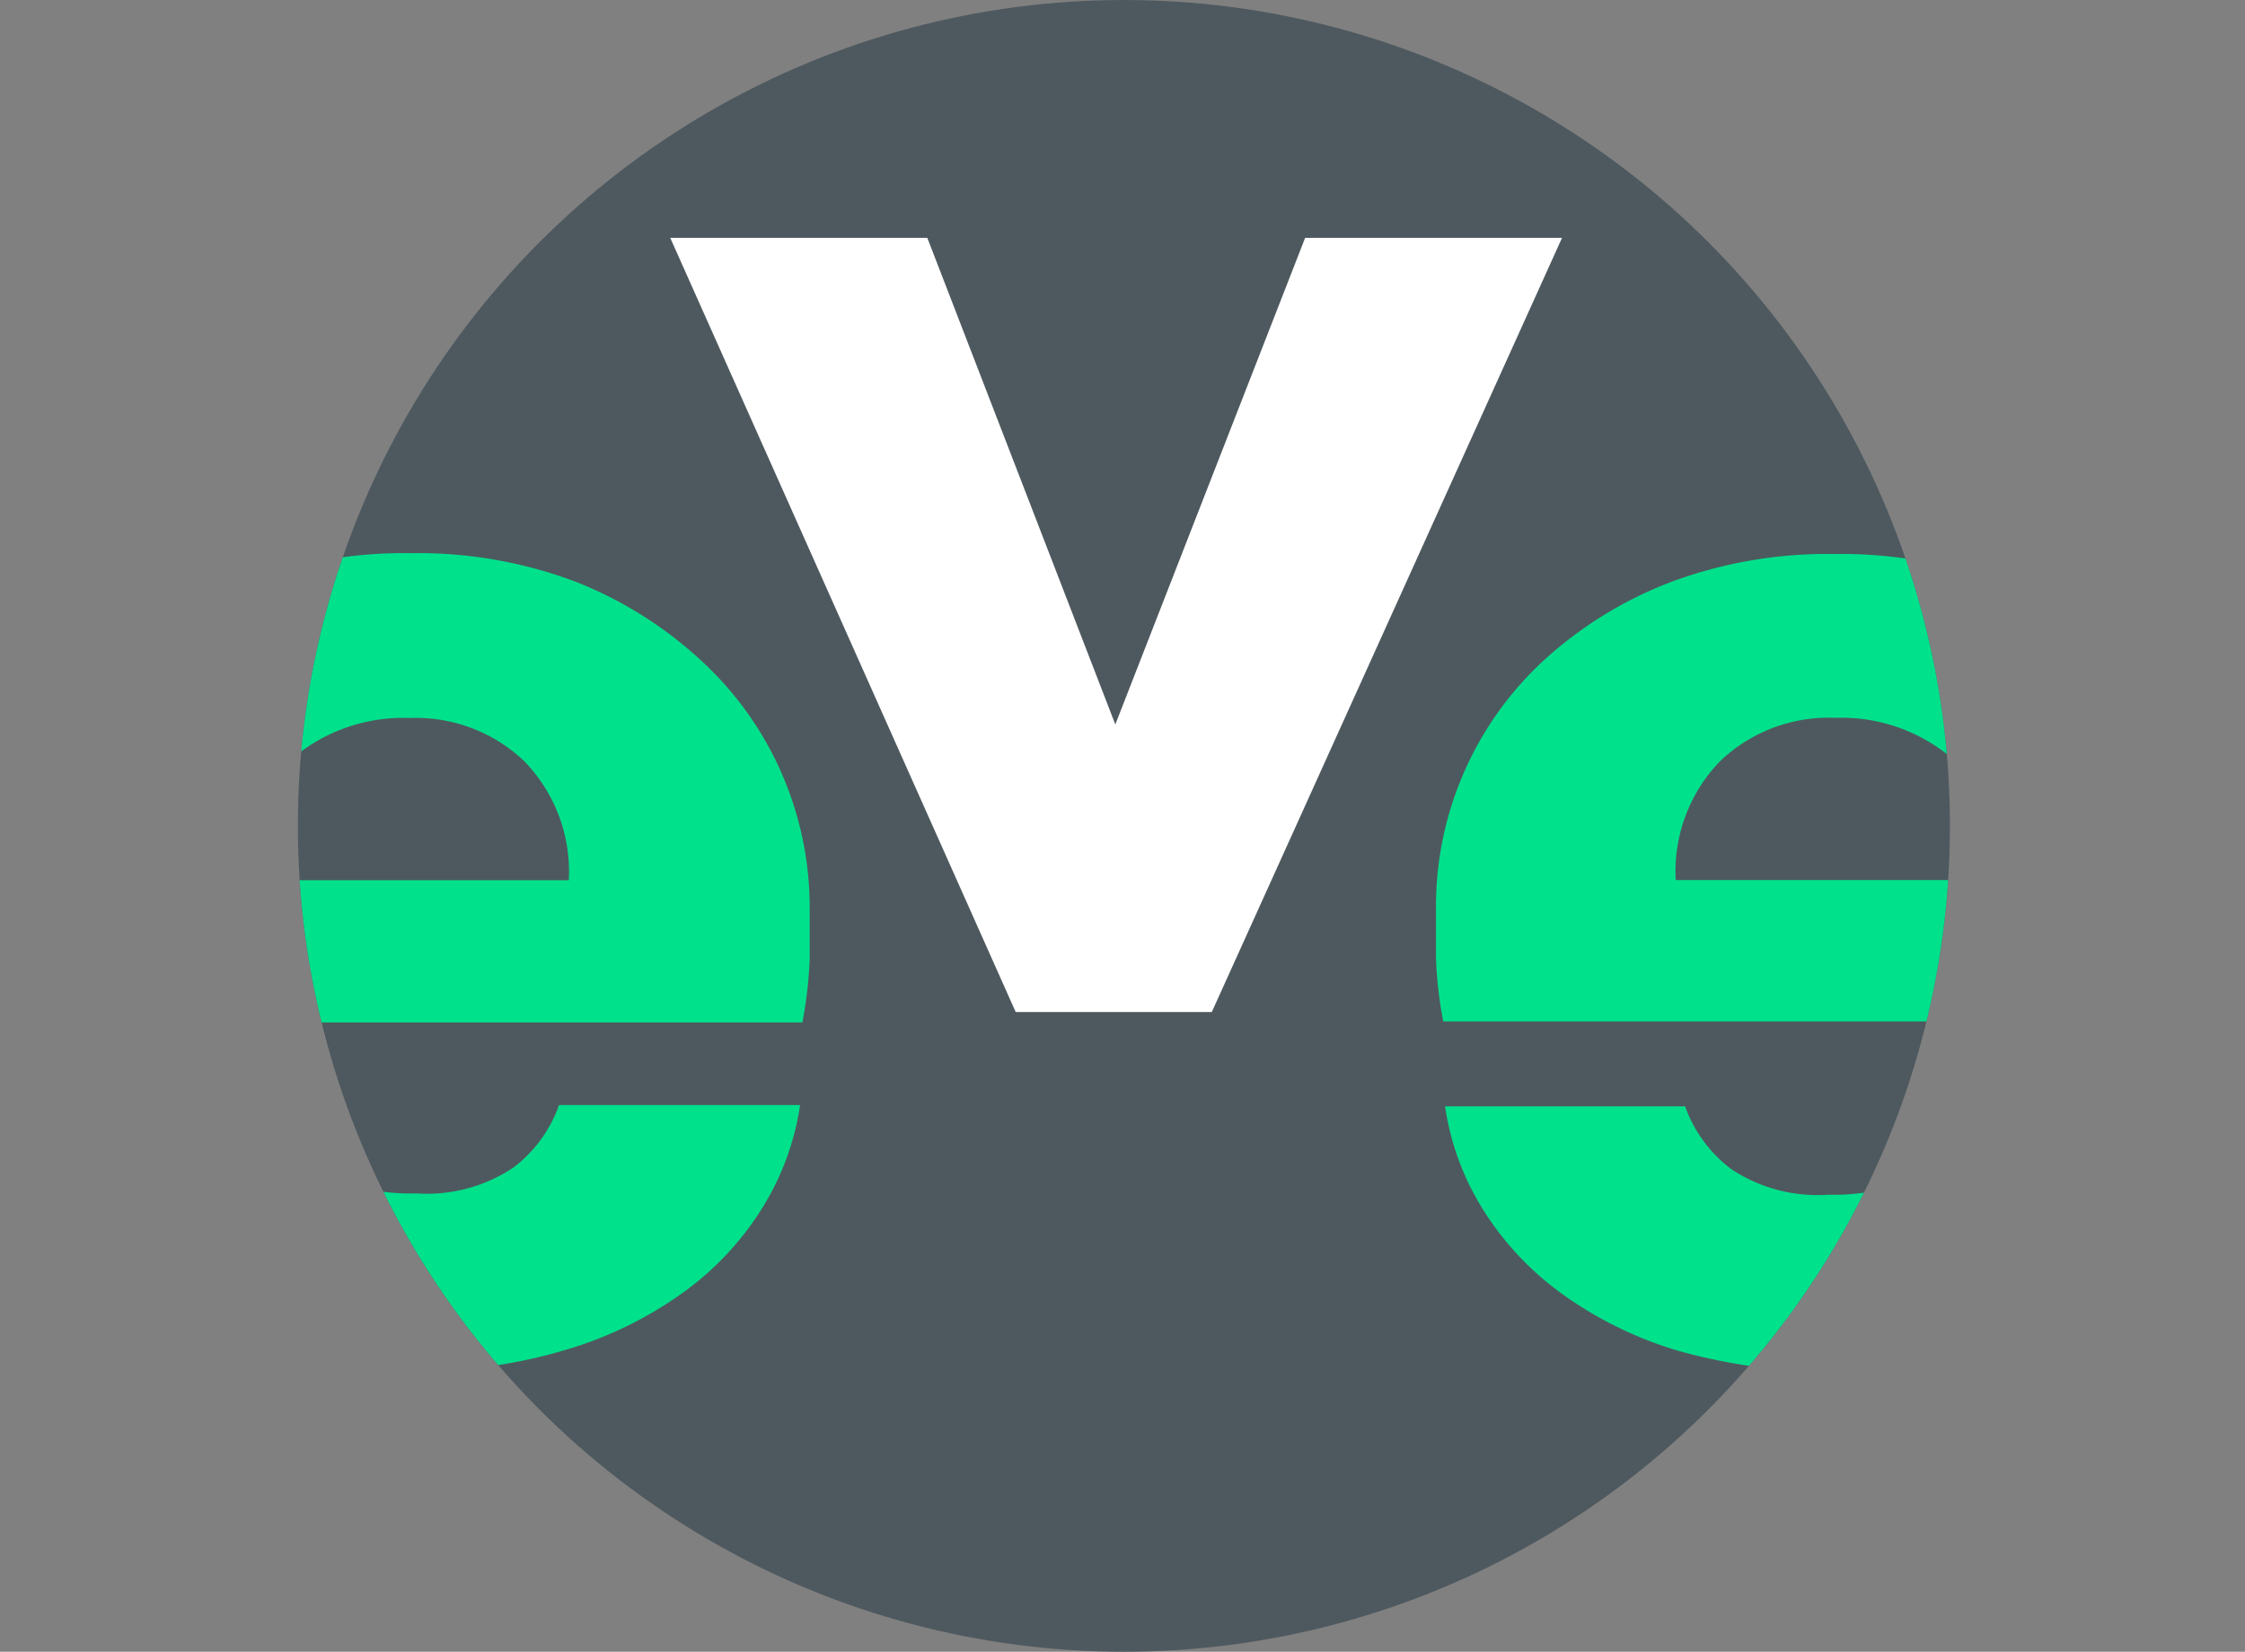
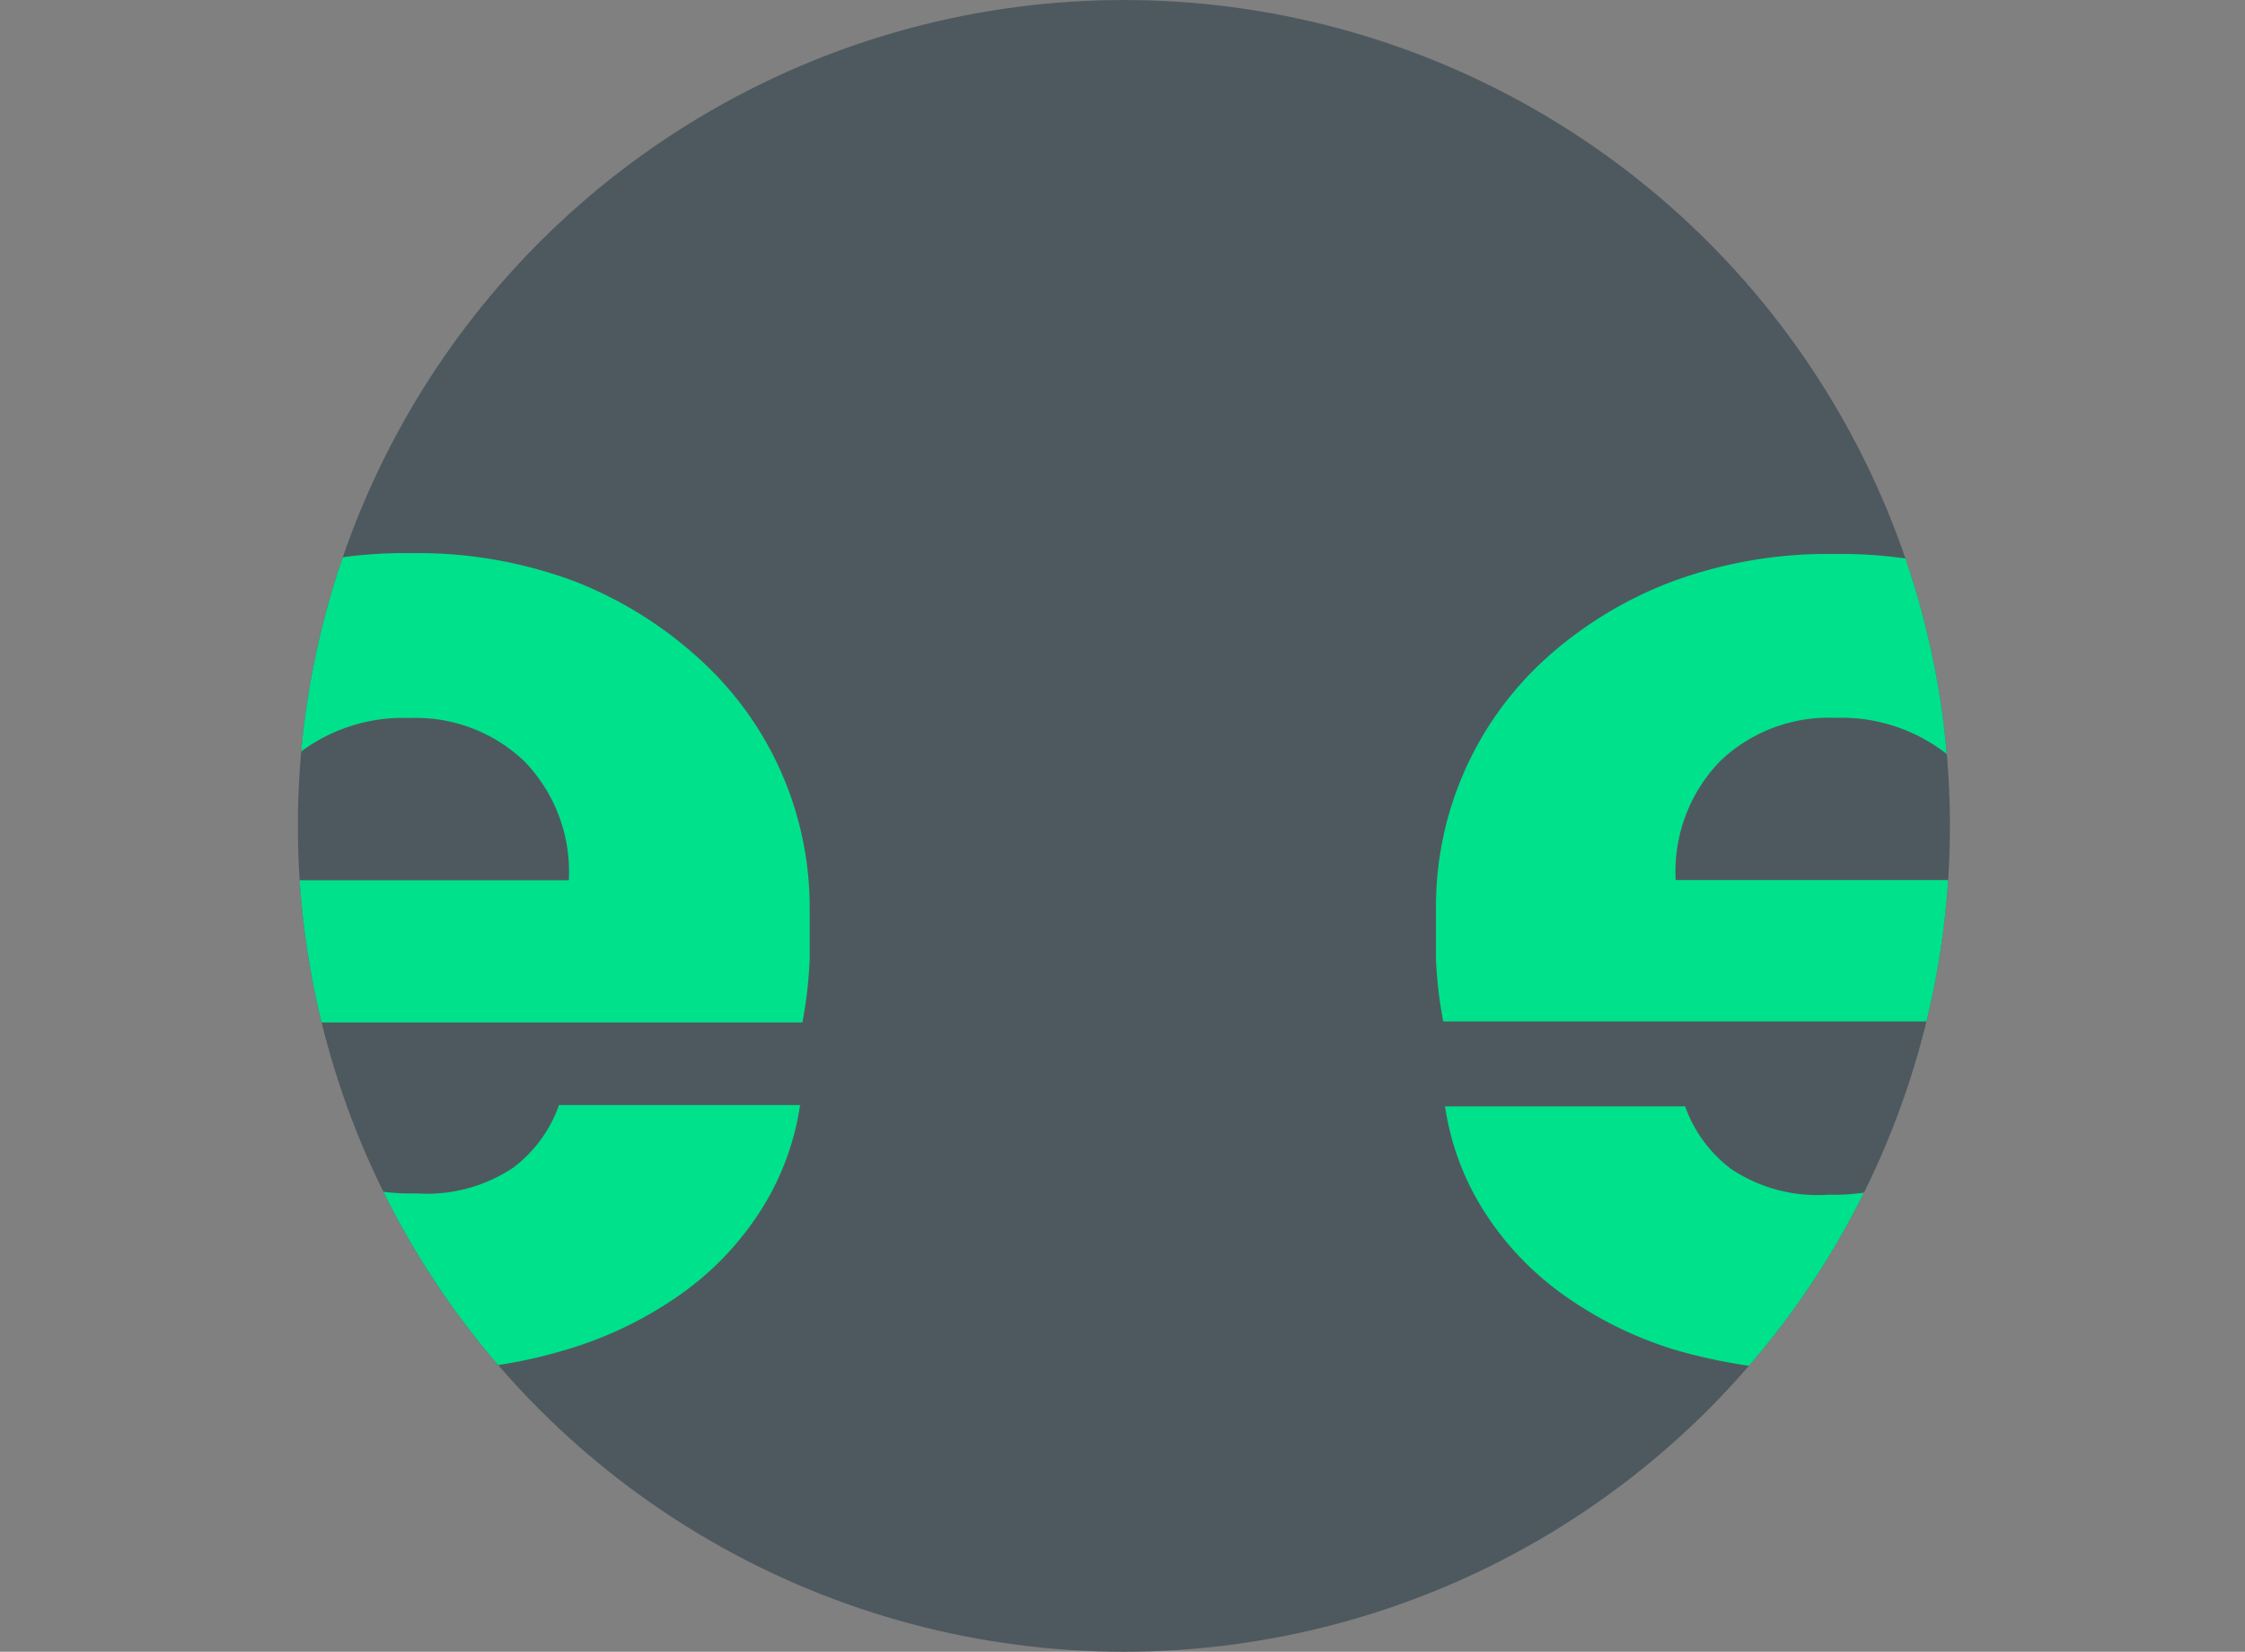
<svg xmlns="http://www.w3.org/2000/svg" viewBox="0 0 135.89 100">
  <rect x="0" y="0" width="135.89" height="100" fill="#808080" stroke="none" />
  <defs>
    <style>.cls-1{fill:#4e595f;}.cls-2{clip-path:url(#clip-path);}.cls-3{fill:#00e18c;}.cls-4{fill:#fff;}</style>
    <clipPath id="clip-path">
      <circle class="cls-1" cx="68.03" cy="50" r="50" />
    </clipPath>
  </defs>
  <title>eve2</title>
  <g id="Layer_2" data-name="Layer 2">
    <g id="Layer_1-2" data-name="Layer 1">
      <circle class="cls-1" cx="68.03" cy="50" r="50" />
      <g class="cls-2">
        <path class="cls-3" d="M121.11,61.84H87.36a25.25,25.25,0,0,1-.44-3.79c0-1.1,0-2.14,0-3.11a20.25,20.25,0,0,1,6.57-15A24.18,24.18,0,0,1,101,35.29a27.08,27.08,0,0,1,10-1.75,27.46,27.46,0,0,1,10.75,2,22.43,22.43,0,0,1,7.78,5.3,22.19,22.19,0,0,1,4.76,7.83,28.27,28.27,0,0,1,1.61,9.62,28.65,28.65,0,0,1-1.66,10,21.25,21.25,0,0,1-12.78,12.94,33.4,33.4,0,0,1-19.94.53,23.35,23.35,0,0,1-7-3.45,18.17,18.17,0,0,1-4.77-5.11,16.15,16.15,0,0,1-2.28-6.22H102a8.18,8.18,0,0,0,2.78,3.79,9.4,9.4,0,0,0,5.88,1.56,12.47,12.47,0,0,0,4.86-.83,8.23,8.23,0,0,0,4.91-5.54A18,18,0,0,0,121.11,61.84Zm-10-18.38a9.5,9.5,0,0,0-7,2.63,9.6,9.6,0,0,0-2.68,7.19h19.65c0-3.17-1-5.6-2.83-7.29A10.33,10.33,0,0,0,111.09,43.46Z" />
-         <path class="cls-4" d="M67.51,43.86,79,14.4H94.55L73.35,61.27H61.48L40.57,14.4H56.13Z" />
        <path class="cls-3" d="M15.41,65.88a8.21,8.21,0,0,0,4.92,5.54,12.44,12.44,0,0,0,4.86.83,9.41,9.41,0,0,0,5.88-1.56,8.16,8.16,0,0,0,2.77-3.79H48.43a16.31,16.31,0,0,1-2.28,6.22,18.17,18.17,0,0,1-4.77,5.11,23.47,23.47,0,0,1-7,3.45A30.44,30.44,0,0,1,25.29,83a30.32,30.32,0,0,1-10.85-1.8A21.54,21.54,0,0,1,6.52,76a21.91,21.91,0,0,1-4.87-7.83A28.88,28.88,0,0,1,0,58.24a28.27,28.27,0,0,1,1.6-9.62,22.07,22.07,0,0,1,4.77-7.83,22.43,22.43,0,0,1,7.78-5.3,27.46,27.46,0,0,1,10.75-2,27,27,0,0,1,10,1.75A24.34,24.34,0,0,1,42.45,40a20.29,20.29,0,0,1,6.56,15c0,1,0,2,0,3.11a26.63,26.63,0,0,1-.44,3.79H14.78A18.54,18.54,0,0,0,15.41,65.88ZM17.6,46q-2.82,2.53-2.82,7.29H34.43a9.6,9.6,0,0,0-2.68-7.19,9.5,9.5,0,0,0-6.95-2.63A10.36,10.36,0,0,0,17.6,46Z" />
      </g>
    </g>
  </g>
</svg>